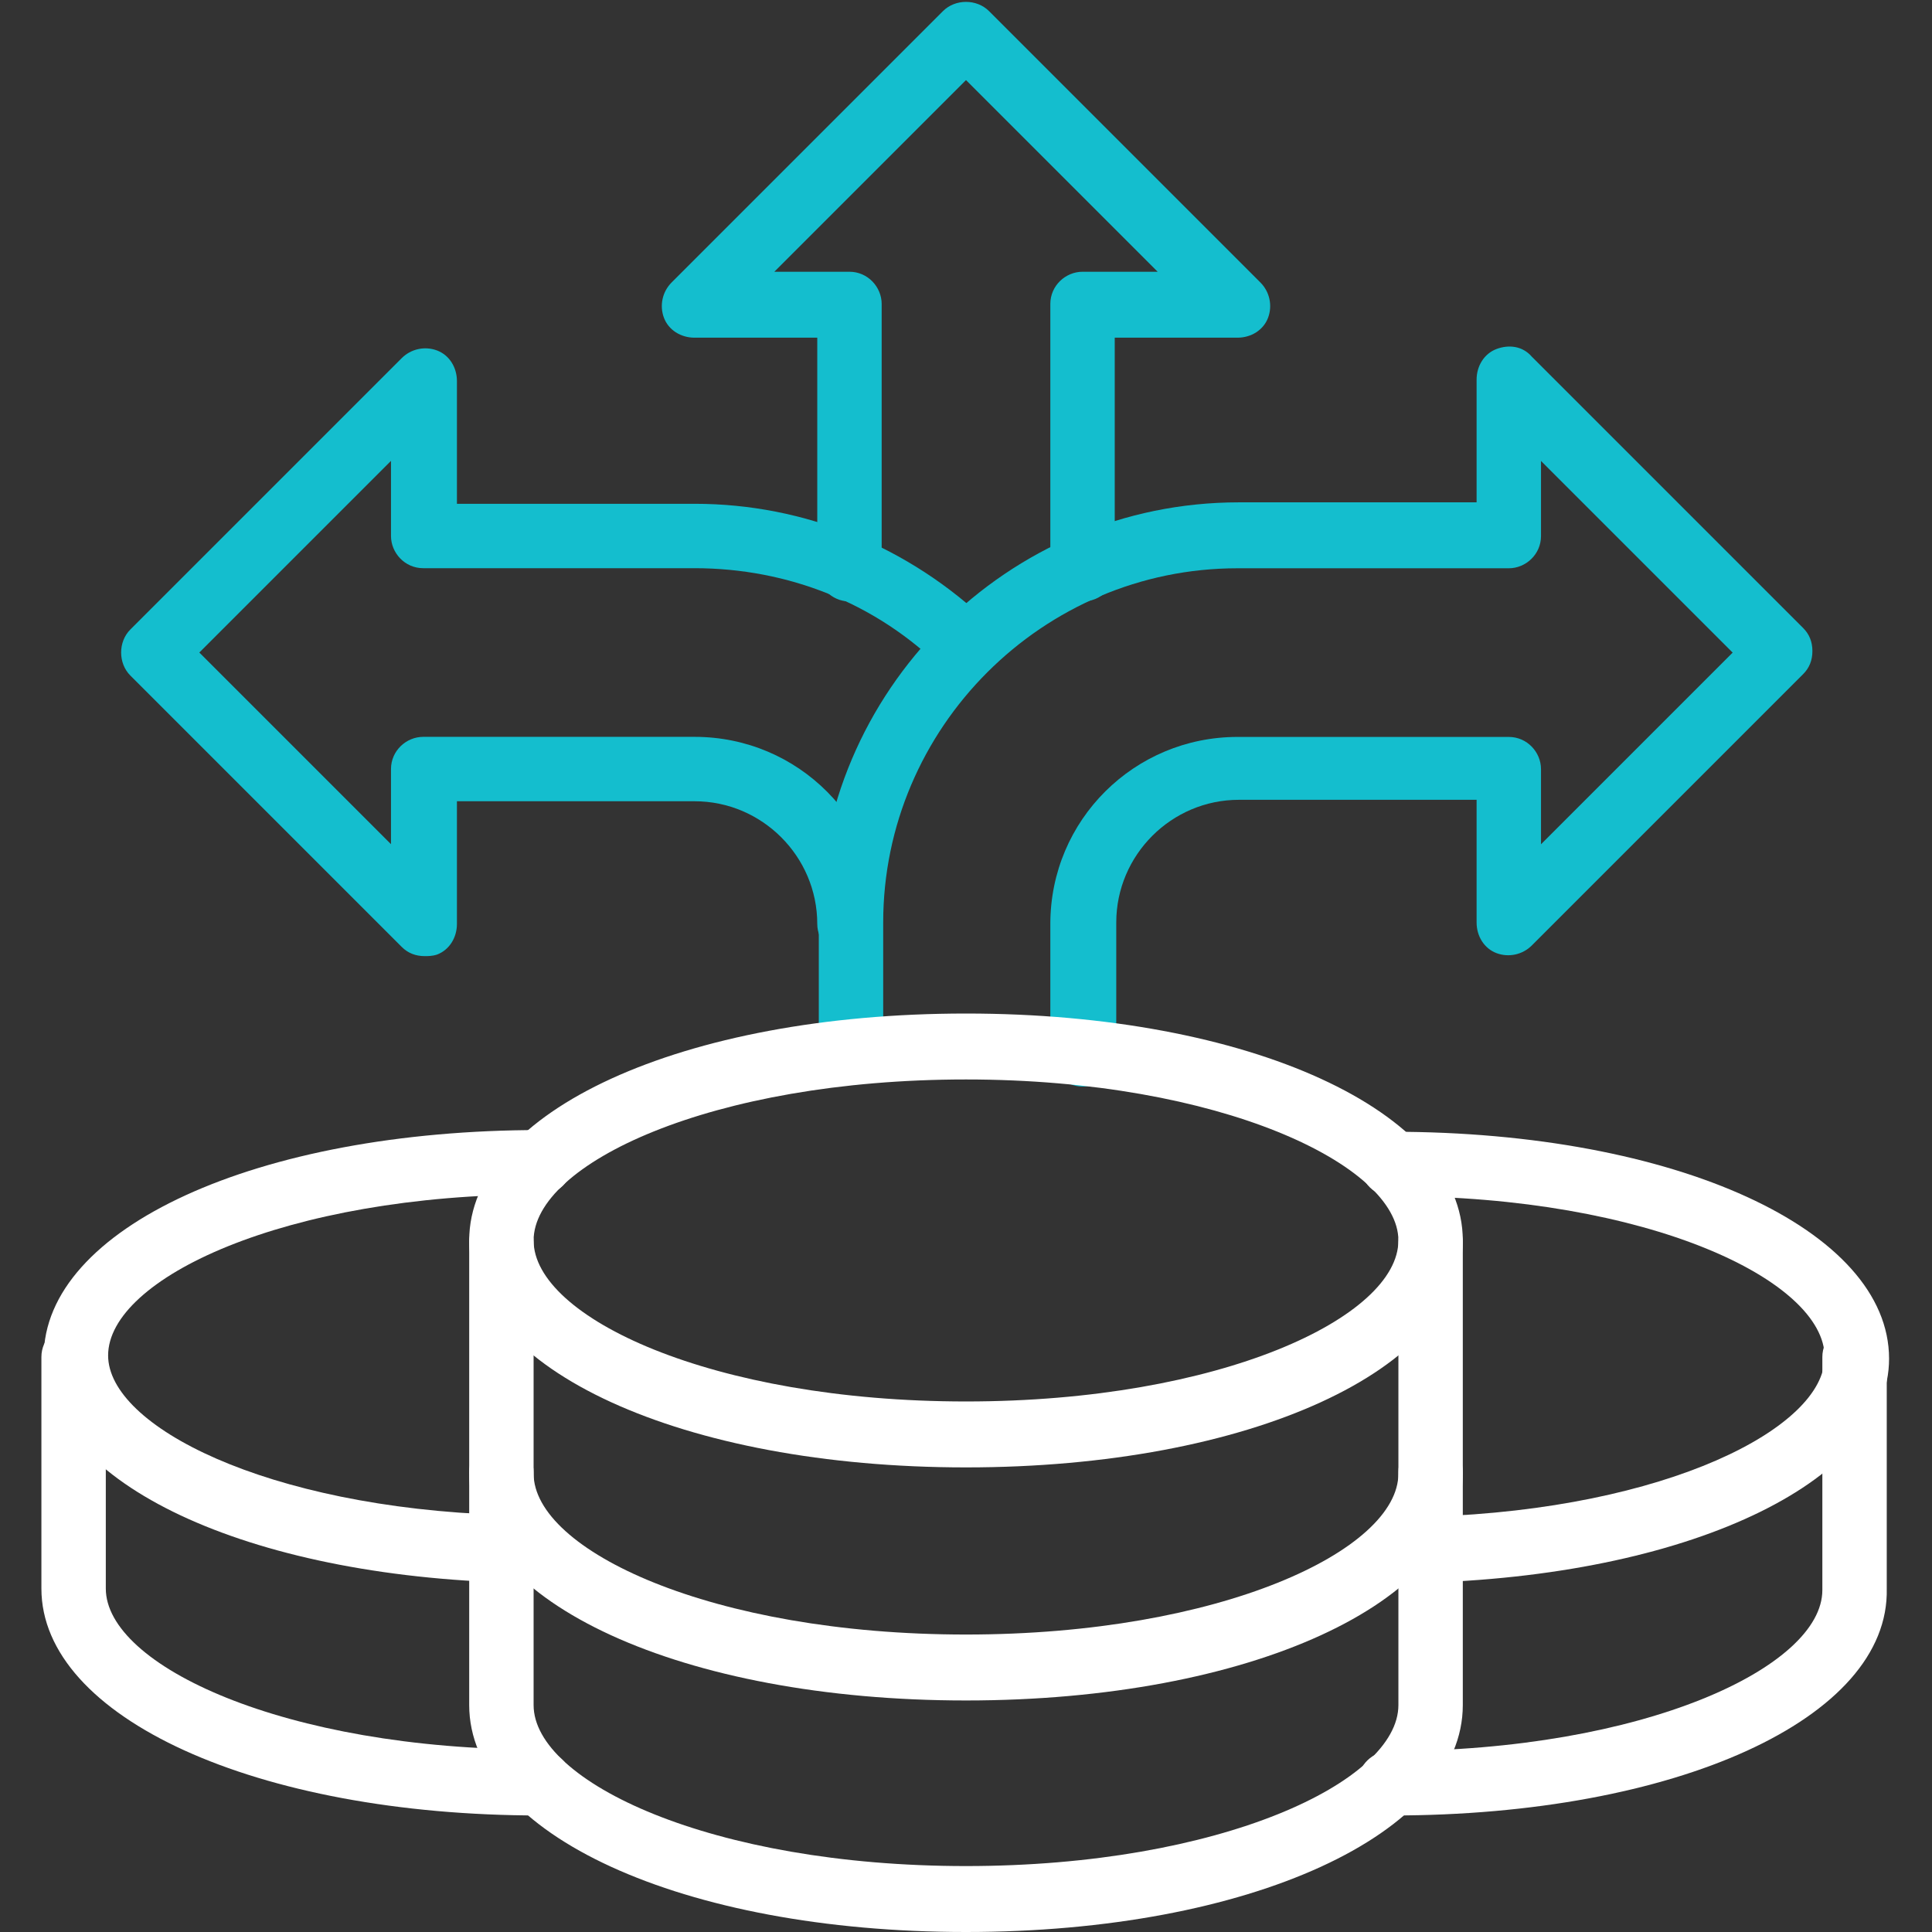
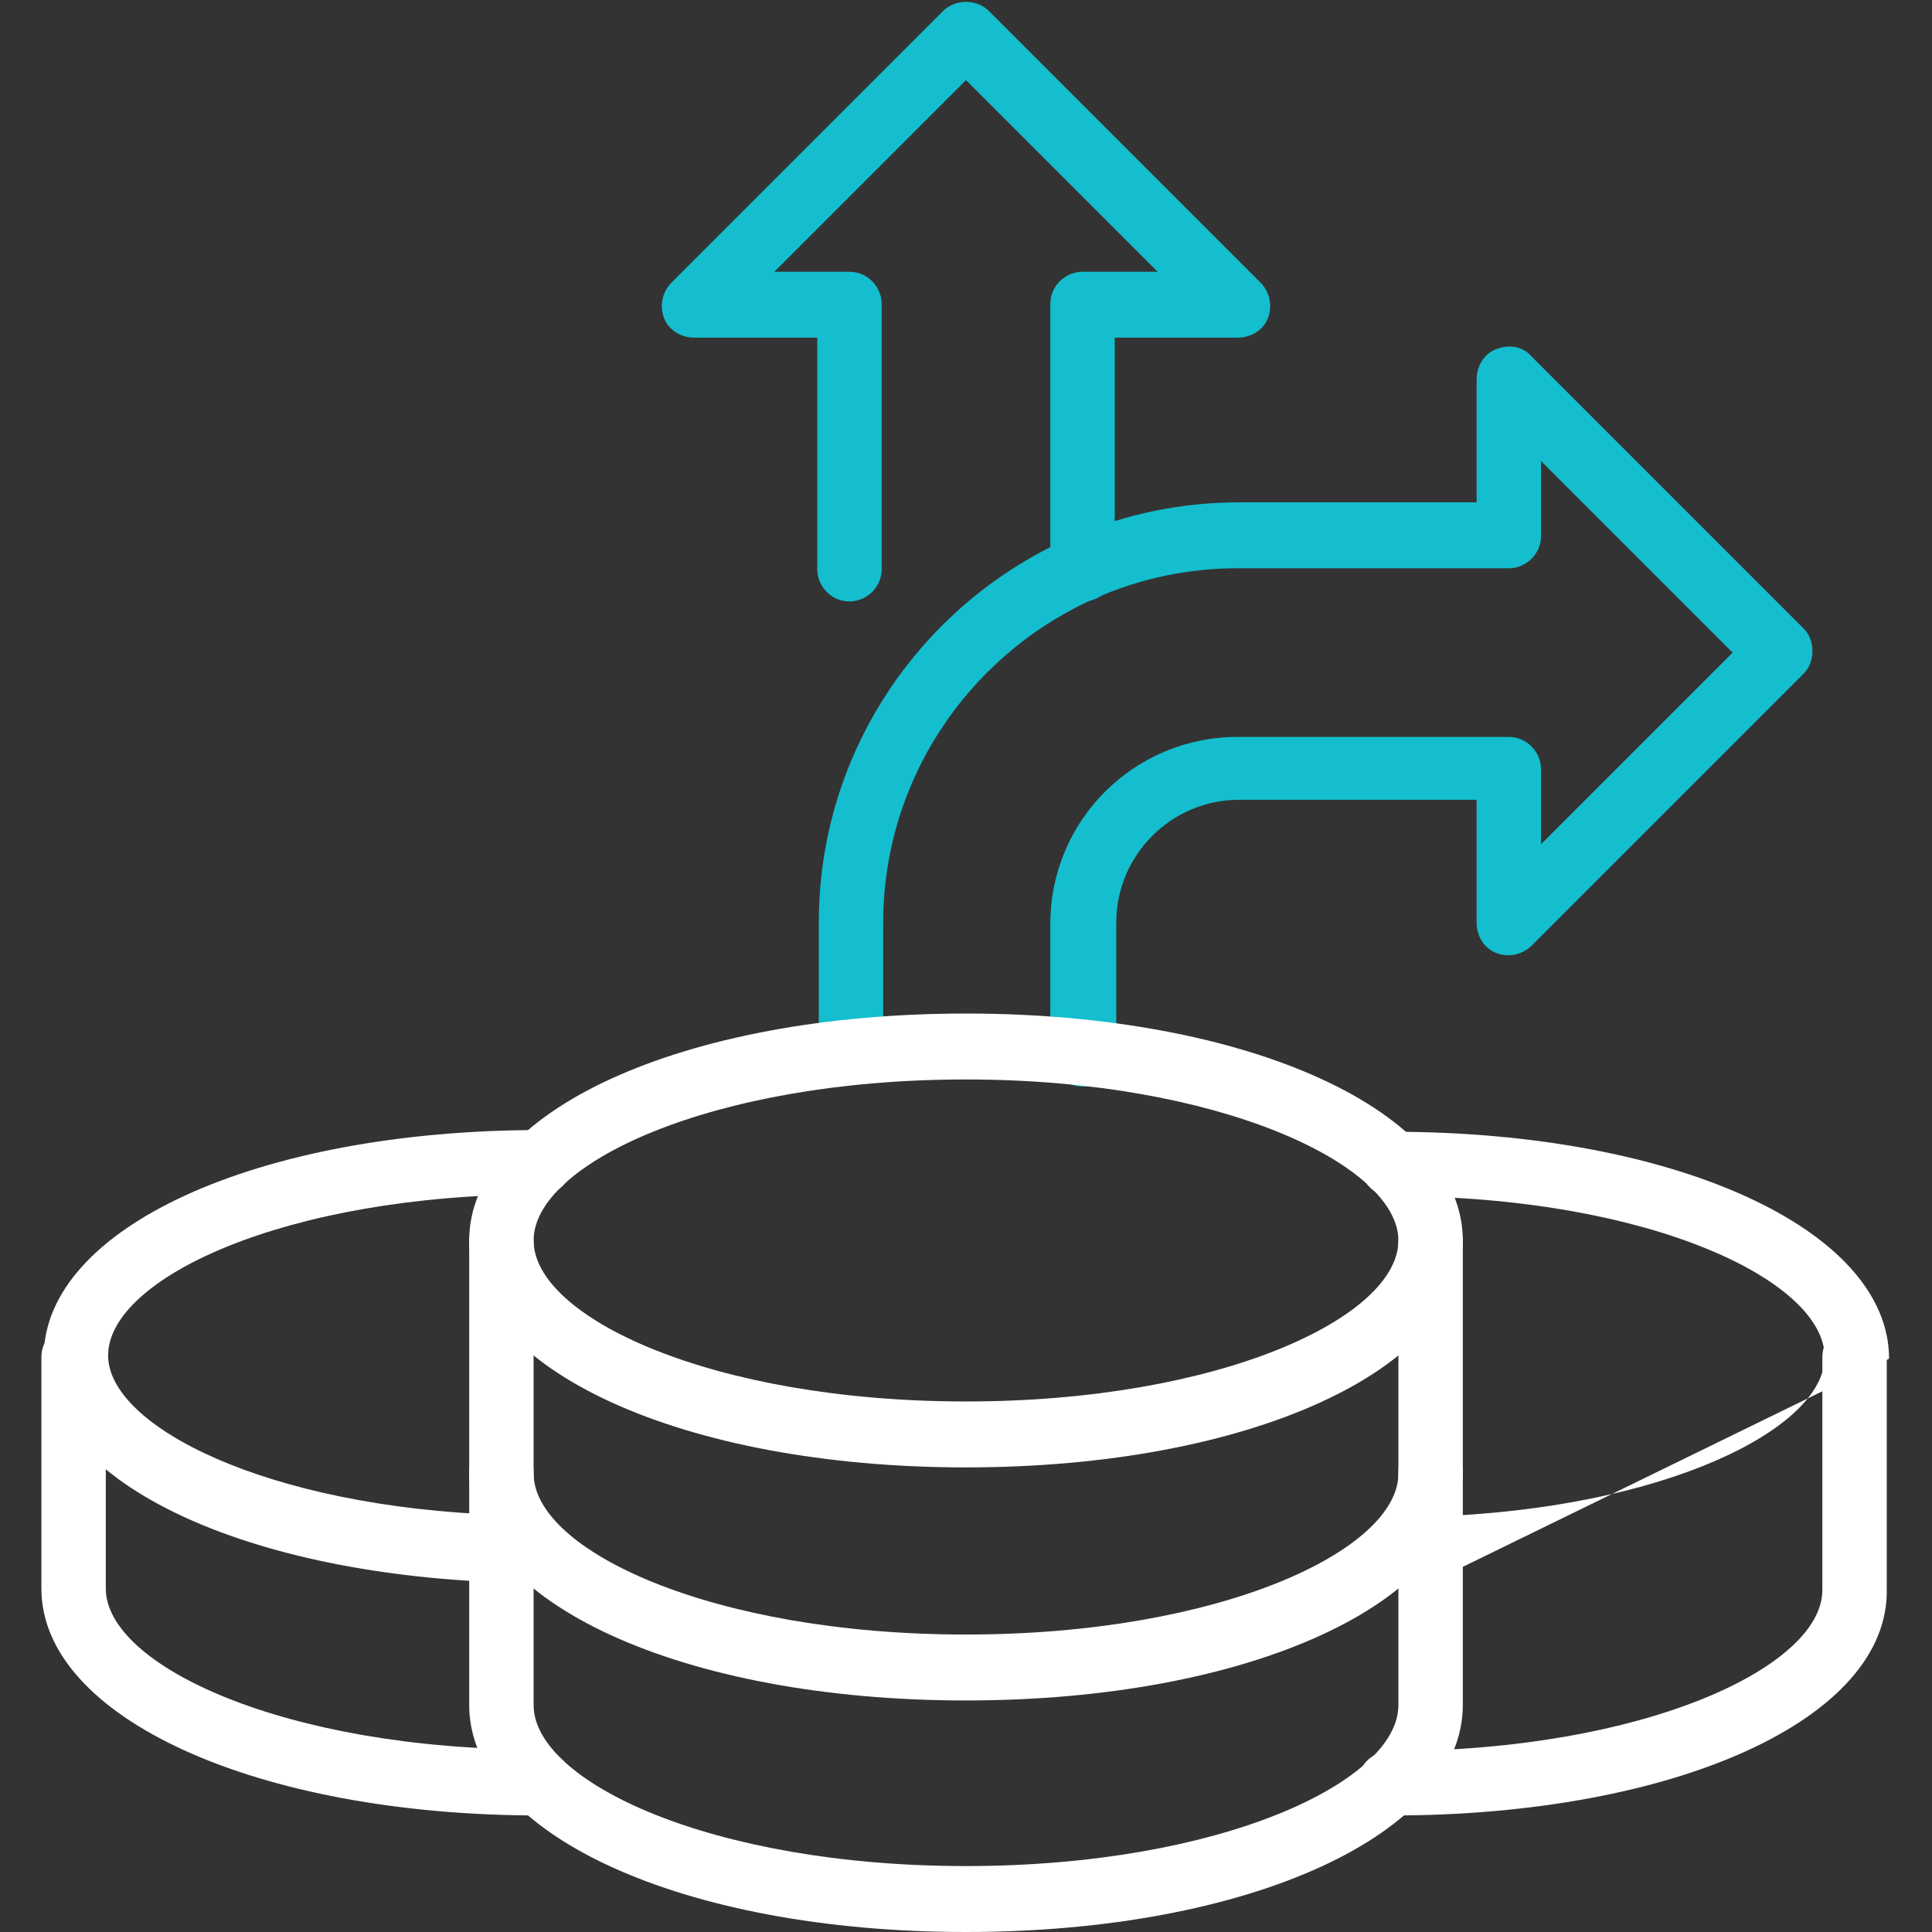
<svg xmlns="http://www.w3.org/2000/svg" version="1.1" id="Layer_1" x="0px" y="0px" viewBox="0 0 126 126" style="enable-background:new 0 0 126 126;" xml:space="preserve">
  <rect x="0" y="0" width="126" height="126" fill="#333333" stroke="none" />
  <style type="text/css">
	.st0{fill:#14BECE;}
	.st1{fill:#FFFFFF;}
</style>
  <g id="g2998_00000077314636924447314190000011903629024902693298_">
    <g id="g3004_00000087377231926999902250000006148390115929216441_" transform="translate(286,358.623)">
      <path class="st0" d="M-215.4-319.4c-1.2,0-2.1-1-2.1-2.1v-17.3c0-1.2,1-2.1,2.1-2.1h4.9l-12.5-12.5l-12.5,12.5h4.9    c1.2,0,2.1,1,2.1,2.1v17.3c0,1.2-1,2.1-2.1,2.1c-1.2,0-2.1-1-2.1-2.1v-15.1h-8c-0.9,0-1.7-0.5-2-1.3c-0.3-0.8-0.1-1.7,0.5-2.3    l17.7-17.7c0.8-0.8,2.2-0.8,3,0l17.7,17.7c0.6,0.6,0.8,1.5,0.5,2.3c-0.3,0.8-1.1,1.3-2,1.3h-8v15.1    C-213.3-320.3-214.2-319.4-215.4-319.4z" />
    </g>
    <g id="g3008_00000150061117735196195640000009542751883150907796_" transform="translate(256,338.356)">
-       <path class="st0" d="M-228.3-276c-0.6,0-1.1-0.2-1.5-0.6l-17.7-17.7c-0.8-0.8-0.8-2.2,0-3l17.7-17.7c0.6-0.6,1.5-0.8,2.3-0.5    c0.8,0.3,1.3,1.1,1.3,2v8h15.5c7.2,0,14,2.8,19.2,7.8c0.8,0.8,0.9,2.2,0,3c-0.8,0.8-2.2,0.9-3,0c-4.3-4.3-10.1-6.6-16.2-6.6h-17.7    c-1.2,0-2.1-1-2.1-2.1v-4.9l-12.5,12.5l12.5,12.5v-4.9c0-1.2,1-2.1,2.1-2.1h17.7c6.8,0,12.2,5.5,12.2,12.2c0,1.2-1,2.1-2.1,2.1    c-1.2,0-2.1-1-2.1-2.1c0-4.4-3.6-8-8-8h-15.5v8c0,0.9-0.5,1.7-1.3,2C-227.8-276-228.1-276-228.3-276z" />
-     </g>
+       </g>
    <g id="g3024_00000114796376066641461490000000106633842447496839_" transform="translate(286,233.361)">
      <path class="st0" d="M-215.4-162.5c-1.2,0-2.1-1-2.1-2.1v-8.5c0-6.8,5.5-12.2,12.2-12.2h17.7c1.2,0,2.1,1,2.1,2.1v4.9l12.5-12.5    l-12.5-12.5v4.9c0,1.2-1,2.1-2.1,2.1h-17.7c-12.7,0-23.1,10.4-23.1,23.1v8.5c0,1.2-1,2.1-2.1,2.1c-1.2,0-2.1-1-2.1-2.1v-8.5    c0-15.1,12.3-27.4,27.4-27.4h15.5v-8c0-0.9,0.5-1.7,1.3-2c0.8-0.3,1.7-0.2,2.3,0.5l17.7,17.7c0.4,0.4,0.6,0.9,0.6,1.5    s-0.2,1.1-0.6,1.5l-17.7,17.7c-0.6,0.6-1.5,0.8-2.3,0.5c-0.8-0.3-1.3-1.1-1.3-2v-8h-15.5c-4.4,0-8,3.6-8,8v8.5    C-213.3-163.5-214.2-162.5-215.4-162.5z" />
    </g>
    <g id="g3012_00000066480334677258716420000016651052602712760981_" transform="translate(376,185)">
      <path class="st1" d="M-313-74.1c-18.5,0-32.4-6.4-32.4-14.8v-15.1c0-1.2,1-2.1,2.1-2.1c1.2,0,2.1,1,2.1,2.1v15.1    c0,5,11.6,10.5,28.2,10.5s28.2-5.5,28.2-10.5v-15.1c0-1.2,1-2.1,2.1-2.1c1.2,0,2.1,1,2.1,2.1v15.1    C-280.6-80.5-294.5-74.1-313-74.1z" />
    </g>
    <g id="g3016_00000127030512189172099610000015711503501976922759_" transform="translate(376,125)">
      <path class="st1" d="M-313,1c-18.5,0-32.4-6.4-32.4-14.8v-15.2c0-1.2,1-2.1,2.1-2.1c1.2,0,2.1,1,2.1,2.1v15.2    c0,5,11.6,10.5,28.2,10.5s28.2-5.5,28.2-10.5v-15.2c0-1.2,1-2.1,2.1-2.1c1.2,0,2.1,1,2.1,2.1v15.2C-280.6-5.4-294.5,1-313,1z" />
    </g>
    <g id="g3020_00000103953788603824426630000010341240571415261103_" transform="translate(376,185)">
      <path class="st1" d="M-313-89.3c-18.5,0-32.4-6.4-32.4-14.8s13.9-14.8,32.4-14.8s32.4,6.4,32.4,14.8S-294.5-89.3-313-89.3z     M-313-114.6c-16.6,0-28.2,5.5-28.2,10.5c0,5,11.6,10.5,28.2,10.5s28.2-5.5,28.2-10.5C-284.8-109-296.4-114.6-313-114.6z" />
    </g>
    <g id="g3028_00000114041807822697513150000009045709789430123912_" transform="translate(146.051,204.999)">
      <path class="st1" d="M-113.3-101.8C-113.4-101.8-113.4-101.8-113.3-101.8c-17.4-0.6-29.9-6.8-29.9-14.7c0-8.4,13.9-14.8,32.4-14.8    c0,0,0.1,0,0.1,0c1.1,0.1,2,1,2,2.1c0,1.2-1,2.2-2.2,2.1c-16.6,0-28.1,5.5-28.1,10.5c0,4.6,10.3,9.9,25.7,10.4    c1.2,0,2.1,1,2.1,2.2C-111.2-102.7-112.2-101.8-113.3-101.8z" />
    </g>
    <g id="g3032_00000127006490442664035790000018277413978771786651_" transform="translate(376,105.211)">
-       <path class="st1" d="M-282.7-2c-1.2,0-2.1-0.9-2.1-2.1c0-1.2,0.9-2.2,2.1-2.2c15.4-0.5,25.7-5.8,25.7-10.4    c0-5-11.5-10.5-28.1-10.5c-1.2,0.1-2.2-0.9-2.2-2.1c0-1.1,0.9-2.1,2-2.1c0,0,0.1,0,0.1,0c18.5,0,32.4,6.4,32.4,14.8    C-252.8-8.8-265.3-2.6-282.7-2C-282.7-2-282.7-2-282.7-2z" />
+       <path class="st1" d="M-282.7-2c-1.2,0-2.1-0.9-2.1-2.1c0-1.2,0.9-2.2,2.1-2.2c15.4-0.5,25.7-5.8,25.7-10.4    c0-5-11.5-10.5-28.1-10.5c-1.2,0.1-2.2-0.9-2.2-2.1c0-1.1,0.9-2.1,2-2.1c0,0,0.1,0,0.1,0c18.5,0,32.4,6.4,32.4,14.8    C-282.7-2-282.7-2-282.7-2z" />
    </g>
    <g id="g3036_00000024708962925133188520000017100483057792044705_" transform="translate(26,155)">
      <path class="st1" d="M9.2-36.6c-18.5,0-32.5-6.4-32.5-14.8v-15.1c0-1.2,1-2.1,2.1-2.1s2.1,1,2.1,2.1v15.1c0,5,11.6,10.5,28.2,10.5    c1.2,0,2.2,1,2.2,2.1S10.4-36.6,9.2-36.6z" />
    </g>
    <g id="g3040_00000096774431434931766660000007485104033400930716_" transform="translate(365.949,45.001)">
      <path class="st1" d="M-275.2,73.4c-1.2,0-2.2-1-2.2-2.1c0-1.2,1-2.1,2.1-2.1h0c16.6,0,28.2-5.5,28.2-10.5V43.5    c0-1.2,1-2.1,2.1-2.1s2.1,1,2.1,2.1v15.1C-242.7,67.1-256.7,73.4-275.2,73.4z" />
    </g>
  </g>
</svg>